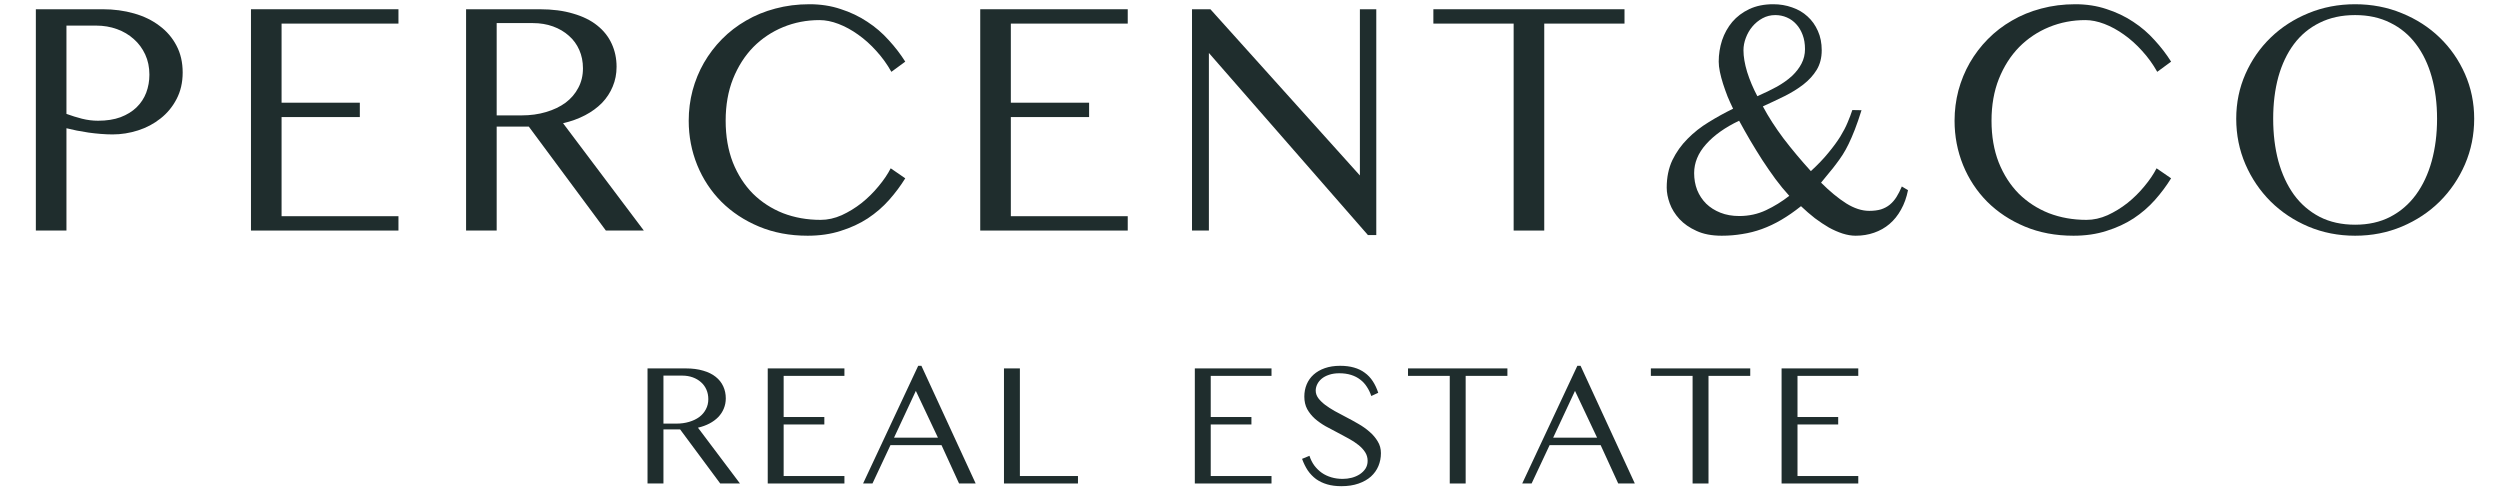
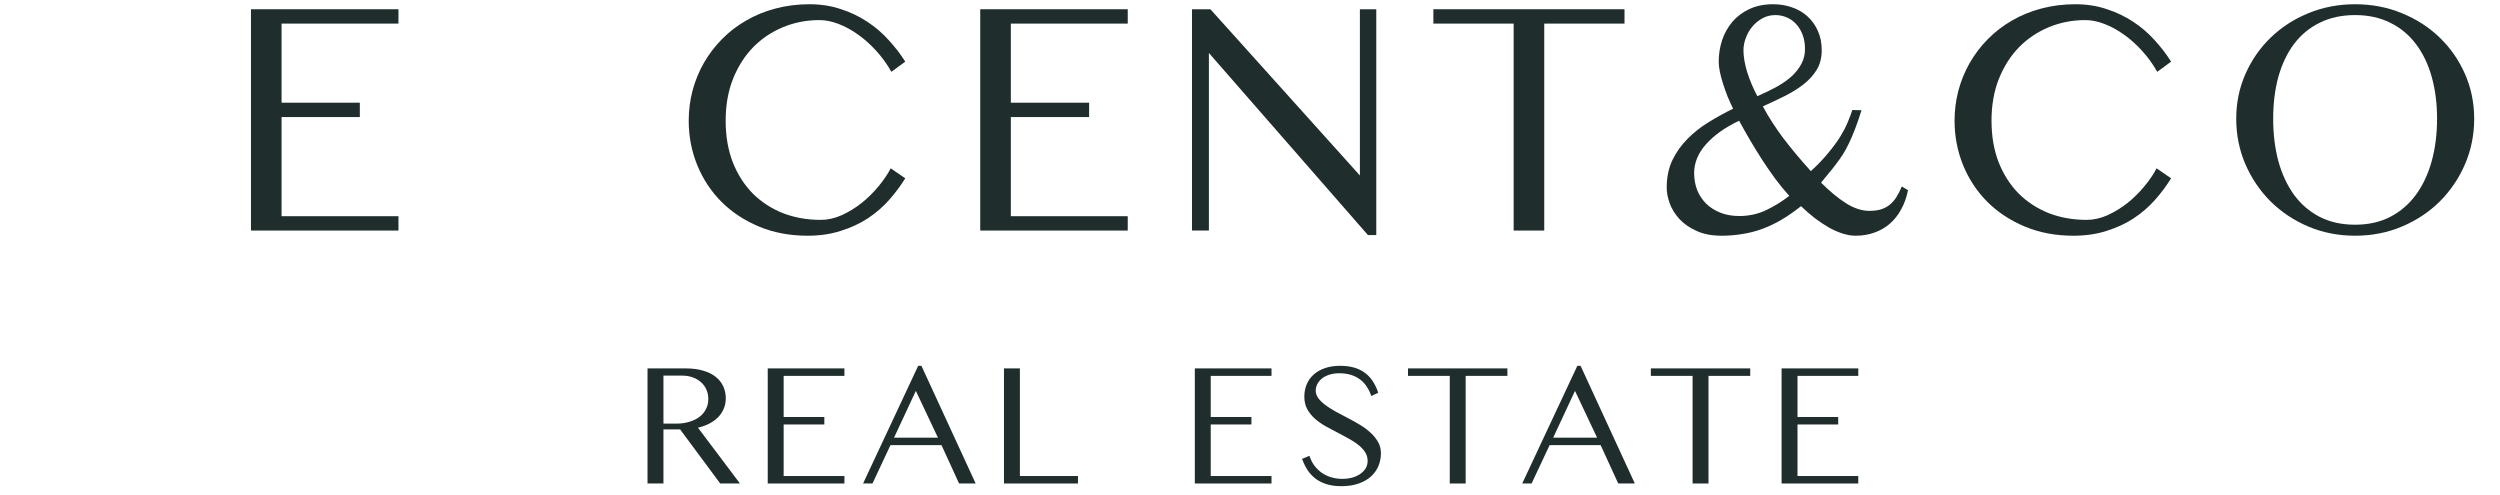
<svg xmlns="http://www.w3.org/2000/svg" width="212" height="42" viewBox="0 0 212 42" fill="none">
  <path d="M199.714 19.989C198.296 19.989 196.973 19.73 195.744 19.211C194.524 18.692 193.461 17.984 192.553 17.088C191.646 16.182 190.932 15.13 190.412 13.932C189.892 12.724 189.632 11.436 189.632 10.068C189.632 8.719 189.892 7.455 190.412 6.275C190.932 5.096 191.646 4.067 192.553 3.19C193.461 2.312 194.524 1.623 195.744 1.123C196.973 0.614 198.296 0.359 199.714 0.359C201.132 0.359 202.456 0.614 203.685 1.123C204.914 1.623 205.982 2.312 206.889 3.19C207.797 4.067 208.511 5.096 209.031 6.275C209.551 7.455 209.811 8.719 209.811 10.068C209.811 11.436 209.551 12.724 209.031 13.932C208.511 15.13 207.797 16.182 206.889 17.088C205.982 17.984 204.914 18.692 203.685 19.211C202.456 19.73 201.132 19.989 199.714 19.989ZM199.714 19.055C200.839 19.055 201.832 18.834 202.692 18.39C203.562 17.937 204.29 17.31 204.876 16.508C205.462 15.706 205.906 14.758 206.209 13.663C206.511 12.569 206.663 11.37 206.663 10.068C206.663 8.775 206.511 7.591 206.209 6.516C205.906 5.44 205.462 4.515 204.876 3.742C204.29 2.959 203.562 2.355 202.692 1.93C201.832 1.496 200.839 1.279 199.714 1.279C198.58 1.279 197.578 1.496 196.708 1.93C195.838 2.355 195.11 2.959 194.524 3.742C193.948 4.515 193.508 5.44 193.205 6.516C192.912 7.591 192.766 8.775 192.766 10.068C192.766 11.37 192.912 12.569 193.205 13.663C193.508 14.758 193.948 15.706 194.524 16.508C195.11 17.31 195.838 17.937 196.708 18.39C197.578 18.834 198.58 19.055 199.714 19.055Z" fill="#1F2D2D" />
  <path d="M168.881 10.238C168.881 11.55 169.084 12.729 169.491 13.776C169.907 14.814 170.474 15.696 171.192 16.423C171.92 17.14 172.771 17.692 173.745 18.079C174.728 18.456 175.791 18.645 176.935 18.645C177.531 18.645 178.126 18.513 178.722 18.249C179.318 17.975 179.88 17.631 180.409 17.215C180.939 16.791 181.416 16.319 181.842 15.8C182.276 15.281 182.622 14.772 182.877 14.272L184.11 15.121C183.713 15.762 183.255 16.376 182.735 16.961C182.215 17.546 181.615 18.065 180.934 18.517C180.253 18.961 179.488 19.315 178.637 19.579C177.796 19.853 176.86 19.989 175.829 19.989C174.317 19.989 172.941 19.73 171.703 19.211C170.464 18.692 169.401 17.989 168.512 17.102C167.633 16.215 166.952 15.182 166.47 14.003C165.988 12.814 165.747 11.559 165.747 10.238C165.747 9.36 165.856 8.507 166.073 7.676C166.3 6.837 166.622 6.053 167.037 5.327C167.463 4.591 167.973 3.921 168.569 3.317C169.174 2.704 169.855 2.18 170.611 1.746C171.367 1.303 172.194 0.963 173.092 0.727C174 0.482 174.964 0.359 175.985 0.359C176.94 0.359 177.824 0.496 178.637 0.77C179.459 1.034 180.211 1.392 180.892 1.845C181.572 2.289 182.177 2.808 182.707 3.402C183.245 3.987 183.713 4.596 184.11 5.228L182.934 6.091C182.574 5.45 182.149 4.86 181.657 4.322C181.175 3.784 180.66 3.322 180.112 2.935C179.573 2.548 179.02 2.246 178.453 2.029C177.885 1.812 177.346 1.704 176.836 1.704C175.749 1.704 174.723 1.902 173.759 2.298C172.795 2.694 171.949 3.261 171.221 3.996C170.502 4.732 169.93 5.629 169.505 6.686C169.089 7.733 168.881 8.917 168.881 10.238Z" fill="#1F2D2D" />
  <path d="M147.477 10.238C146.286 10.804 145.35 11.469 144.67 12.234C143.998 12.988 143.663 13.805 143.663 14.682C143.663 15.192 143.748 15.668 143.918 16.111C144.098 16.555 144.353 16.942 144.684 17.272C145.015 17.593 145.416 17.848 145.889 18.036C146.362 18.225 146.896 18.319 147.491 18.319C148.304 18.319 149.061 18.154 149.76 17.824C150.46 17.494 151.117 17.088 151.731 16.607C151.325 16.163 150.932 15.687 150.554 15.177C150.176 14.659 149.807 14.125 149.448 13.578C149.098 13.031 148.758 12.479 148.427 11.922C148.096 11.356 147.78 10.795 147.477 10.238ZM149.023 8.157C149.628 7.893 150.181 7.624 150.682 7.351C151.183 7.068 151.608 6.766 151.958 6.445C152.308 6.115 152.577 5.766 152.766 5.398C152.965 5.02 153.064 4.61 153.064 4.166C153.064 3.713 152.998 3.312 152.866 2.963C152.733 2.605 152.554 2.303 152.327 2.058C152.1 1.803 151.831 1.609 151.519 1.477C151.216 1.345 150.89 1.279 150.54 1.279C150.153 1.279 149.793 1.369 149.462 1.548C149.132 1.727 148.843 1.963 148.597 2.256C148.361 2.539 148.177 2.86 148.044 3.218C147.912 3.567 147.846 3.916 147.846 4.265C147.846 4.803 147.95 5.417 148.158 6.105C148.375 6.794 148.664 7.478 149.023 8.157ZM157.857 9.346C157.659 9.979 157.47 10.526 157.29 10.988C157.11 11.45 156.935 11.856 156.765 12.205C156.595 12.554 156.425 12.861 156.255 13.125C156.085 13.389 155.905 13.644 155.716 13.889C155.536 14.135 155.338 14.385 155.12 14.64C154.912 14.885 154.681 15.168 154.426 15.489C155.163 16.225 155.872 16.81 156.553 17.244C157.233 17.668 157.885 17.881 158.509 17.881C158.897 17.881 159.233 17.838 159.516 17.753C159.8 17.659 160.046 17.527 160.254 17.357C160.471 17.178 160.66 16.961 160.821 16.706C160.981 16.451 161.133 16.154 161.275 15.814L161.799 16.126C161.676 16.748 161.478 17.3 161.204 17.782C160.939 18.263 160.613 18.669 160.225 18.999C159.847 19.32 159.412 19.565 158.921 19.735C158.439 19.904 157.919 19.989 157.361 19.989C157.011 19.989 156.642 19.928 156.255 19.805C155.877 19.683 155.489 19.513 155.092 19.296C154.704 19.07 154.307 18.805 153.901 18.503C153.504 18.192 153.111 17.852 152.724 17.484C152.157 17.937 151.599 18.324 151.051 18.645C150.502 18.966 149.954 19.225 149.406 19.423C148.857 19.622 148.3 19.763 147.732 19.848C147.175 19.942 146.598 19.989 146.002 19.989C145.161 19.989 144.447 19.853 143.861 19.579C143.275 19.315 142.793 18.98 142.415 18.574C142.037 18.159 141.763 17.715 141.592 17.244C141.422 16.772 141.337 16.328 141.337 15.913C141.337 15.036 141.498 14.258 141.819 13.578C142.15 12.899 142.58 12.295 143.11 11.767C143.639 11.229 144.239 10.757 144.911 10.351C145.582 9.936 146.267 9.559 146.967 9.219C146.806 8.889 146.65 8.544 146.499 8.186C146.357 7.818 146.229 7.459 146.116 7.11C146.002 6.752 145.913 6.412 145.846 6.091C145.78 5.77 145.747 5.483 145.747 5.228C145.747 4.605 145.842 4.001 146.031 3.416C146.229 2.831 146.518 2.312 146.896 1.859C147.283 1.406 147.766 1.043 148.342 0.77C148.928 0.496 149.604 0.359 150.37 0.359C150.937 0.359 151.471 0.449 151.972 0.628C152.473 0.798 152.908 1.053 153.277 1.392C153.646 1.723 153.939 2.133 154.156 2.624C154.374 3.105 154.482 3.652 154.482 4.265C154.482 4.898 154.34 5.45 154.057 5.921C153.773 6.384 153.395 6.799 152.922 7.167C152.459 7.525 151.925 7.856 151.32 8.157C150.724 8.45 150.115 8.738 149.491 9.021C149.963 9.908 150.55 10.818 151.249 11.752C151.958 12.677 152.729 13.597 153.561 14.512C154.156 13.965 154.652 13.446 155.049 12.955C155.456 12.465 155.792 12.007 156.056 11.582C156.321 11.149 156.529 10.748 156.68 10.38C156.841 10.002 156.973 9.653 157.077 9.332L157.857 9.346Z" fill="#1F2D2D" />
  <path d="M137.758 0.784V2.001H130.952V19.551H128.357V2.001H121.55V0.784H137.758Z" fill="#1F2D2D" />
  <path d="M101.082 0.784H102.642L115.319 14.88V0.784H116.709V19.933H116L102.514 4.492V19.551H101.082V0.784Z" fill="#1F2D2D" />
  <path d="M95.632 0.784V2.001H85.719V8.709H92.356V9.927H85.719V18.334H95.632V19.551H83.124V0.784H95.632Z" fill="#1F2D2D" />
  <path d="M61.536 10.238C61.536 11.55 61.74 12.729 62.146 13.776C62.562 14.814 63.129 15.696 63.848 16.423C64.576 17.14 65.427 17.692 66.4 18.079C67.383 18.456 68.447 18.645 69.591 18.645C70.186 18.645 70.782 18.513 71.377 18.249C71.973 17.975 72.535 17.631 73.065 17.215C73.594 16.791 74.072 16.319 74.497 15.8C74.932 15.281 75.277 14.772 75.532 14.272L76.766 15.121C76.369 15.762 75.91 16.376 75.391 16.961C74.871 17.546 74.27 18.065 73.59 18.517C72.909 18.961 72.143 19.315 71.292 19.579C70.451 19.853 69.515 19.989 68.485 19.989C66.972 19.989 65.597 19.73 64.358 19.211C63.12 18.692 62.056 17.989 61.168 17.102C60.289 16.215 59.608 15.182 59.126 14.003C58.644 12.814 58.403 11.559 58.403 10.238C58.403 9.36 58.511 8.507 58.729 7.676C58.956 6.837 59.277 6.053 59.693 5.327C60.118 4.591 60.629 3.921 61.224 3.317C61.83 2.704 62.51 2.18 63.266 1.746C64.023 1.303 64.85 0.963 65.748 0.727C66.656 0.482 67.62 0.359 68.641 0.359C69.596 0.359 70.479 0.496 71.292 0.77C72.115 1.034 72.866 1.392 73.547 1.845C74.228 2.289 74.833 2.808 75.362 3.402C75.901 3.987 76.369 4.596 76.766 5.228L75.589 6.091C75.23 5.45 74.804 4.86 74.313 4.322C73.831 3.784 73.316 3.322 72.767 2.935C72.228 2.548 71.675 2.246 71.108 2.029C70.541 1.812 70.002 1.704 69.492 1.704C68.404 1.704 67.379 1.902 66.414 2.298C65.45 2.694 64.604 3.261 63.876 3.996C63.158 4.732 62.586 5.629 62.16 6.686C61.744 7.733 61.536 8.917 61.536 10.238Z" fill="#1F2D2D" />
-   <path d="M39.523 0.784H45.763C46.84 0.784 47.785 0.906 48.599 1.152C49.421 1.388 50.102 1.723 50.641 2.157C51.189 2.591 51.6 3.11 51.874 3.713C52.148 4.308 52.285 4.959 52.285 5.667C52.285 6.261 52.177 6.818 51.959 7.337C51.751 7.846 51.449 8.308 51.052 8.724C50.655 9.129 50.177 9.478 49.62 9.771C49.062 10.063 48.438 10.29 47.748 10.45L54.597 19.551H51.378L44.841 10.733H42.118V19.551H39.523V0.784ZM42.118 9.785H44.231C44.978 9.785 45.668 9.691 46.301 9.502C46.944 9.313 47.497 9.049 47.96 8.709C48.424 8.36 48.783 7.94 49.038 7.45C49.303 6.959 49.435 6.407 49.435 5.794C49.435 5.228 49.331 4.709 49.123 4.237C48.915 3.765 48.622 3.364 48.244 3.034C47.866 2.694 47.417 2.43 46.897 2.241C46.377 2.053 45.805 1.958 45.181 1.958H42.118V9.785Z" fill="#1F2D2D" />
  <path d="M33.789 0.784V2.001H23.877V8.709H30.513V9.927H23.877V18.334H33.789V19.551H21.282V0.784H33.789Z" fill="#1F2D2D" />
-   <path d="M3.04 0.784H8.712C9.658 0.784 10.542 0.902 11.364 1.138C12.196 1.373 12.914 1.723 13.52 2.185C14.134 2.638 14.616 3.199 14.966 3.869C15.316 4.53 15.491 5.289 15.491 6.148C15.491 6.997 15.316 7.752 14.966 8.412C14.626 9.063 14.172 9.611 13.604 10.054C13.047 10.497 12.413 10.832 11.704 11.059C10.995 11.285 10.277 11.399 9.549 11.399C9.228 11.399 8.892 11.384 8.542 11.356C8.192 11.328 7.847 11.29 7.507 11.243C7.167 11.186 6.836 11.13 6.514 11.073C6.193 11.007 5.9 10.941 5.635 10.875V19.551H3.04V0.784ZM5.635 9.658C6.07 9.818 6.51 9.955 6.954 10.068C7.408 10.181 7.862 10.238 8.315 10.238C9.043 10.238 9.677 10.139 10.216 9.941C10.764 9.733 11.217 9.455 11.577 9.106C11.945 8.747 12.22 8.332 12.399 7.86C12.579 7.379 12.669 6.87 12.669 6.332C12.669 5.7 12.55 5.129 12.314 4.619C12.078 4.11 11.756 3.676 11.35 3.317C10.943 2.949 10.466 2.666 9.918 2.468C9.369 2.27 8.783 2.171 8.159 2.171H5.635V9.658Z" fill="#1F2D2D" />
  <path d="M157.582 31.241V31.874H152.428V35.363H155.879V35.995H152.428V40.367H157.582V41H151.078V31.241H157.582Z" fill="#1F2D2D" />
  <path d="M148.421 31.241V31.874H144.881V41H143.532V31.874H139.993V31.241H148.421Z" fill="#1F2D2D" />
  <path d="M134.032 31.02L138.633 41H137.225L135.735 37.747H131.407L129.88 41H129.084L133.759 31.02H134.032ZM131.709 37.114H135.433L133.56 33.147L131.709 37.114Z" fill="#1F2D2D" />
  <path d="M127.828 31.241V31.874H124.288V41H122.939V31.874H119.399V31.241H127.828Z" fill="#1F2D2D" />
  <path d="M113.859 40.61C114.119 40.61 114.375 40.578 114.626 40.514C114.881 40.446 115.107 40.347 115.304 40.22C115.506 40.087 115.668 39.928 115.791 39.742C115.914 39.55 115.975 39.329 115.975 39.079C115.975 38.809 115.904 38.564 115.761 38.343C115.619 38.122 115.429 37.919 115.193 37.732C114.957 37.541 114.685 37.362 114.375 37.195C114.07 37.023 113.756 36.854 113.431 36.687C113.087 36.511 112.745 36.329 112.406 36.143C112.072 35.951 111.77 35.738 111.499 35.502C111.234 35.262 111.017 34.992 110.85 34.693C110.688 34.389 110.607 34.035 110.607 33.633C110.607 33.26 110.673 32.914 110.806 32.595C110.939 32.276 111.133 32.002 111.389 31.771C111.649 31.536 111.969 31.352 112.347 31.219C112.726 31.087 113.158 31.02 113.645 31.02C114.082 31.02 114.473 31.069 114.817 31.168C115.166 31.266 115.471 31.413 115.732 31.609C115.997 31.8 116.223 32.038 116.41 32.323C116.597 32.608 116.752 32.936 116.875 33.309L116.285 33.581C116.191 33.297 116.066 33.037 115.909 32.801C115.756 32.561 115.57 32.357 115.348 32.191C115.127 32.019 114.869 31.886 114.574 31.793C114.279 31.7 113.945 31.653 113.571 31.653C113.237 31.653 112.944 31.698 112.694 31.786C112.443 31.869 112.234 31.982 112.067 32.124C111.905 32.262 111.782 32.419 111.698 32.595C111.615 32.767 111.573 32.944 111.573 33.125C111.573 33.346 111.644 33.557 111.787 33.758C111.934 33.954 112.126 34.143 112.362 34.325C112.603 34.506 112.876 34.683 113.18 34.855C113.485 35.022 113.797 35.188 114.117 35.355C114.471 35.537 114.825 35.73 115.179 35.937C115.533 36.138 115.852 36.364 116.137 36.614C116.422 36.859 116.653 37.131 116.83 37.431C117.012 37.725 117.103 38.056 117.103 38.424C117.103 38.812 117.032 39.177 116.889 39.521C116.747 39.859 116.535 40.156 116.255 40.411C115.975 40.661 115.624 40.86 115.201 41.007C114.783 41.155 114.296 41.228 113.741 41.228C113.298 41.228 112.9 41.177 112.546 41.074C112.192 40.971 111.878 40.821 111.602 40.625C111.332 40.423 111.099 40.181 110.902 39.896C110.71 39.607 110.548 39.278 110.415 38.91L111.042 38.652C111.14 38.961 111.278 39.236 111.455 39.477C111.637 39.717 111.848 39.923 112.089 40.095C112.33 40.262 112.6 40.389 112.9 40.477C113.2 40.566 113.52 40.61 113.859 40.61Z" fill="#1F2D2D" />
  <path d="M107.824 31.241V31.874H102.67V35.363H106.121V35.995H102.67V40.367H107.824V41H101.321V31.241H107.824Z" fill="#1F2D2D" />
  <path d="M85.137 31.241H86.486V40.367H91.412V41H85.137V31.241Z" fill="#1F2D2D" />
  <path d="M78.136 31.02L82.737 41H81.329L79.84 37.747H75.511L73.985 41H73.189L77.863 31.02H78.136ZM75.814 37.114H79.537L77.664 33.147L75.814 37.114Z" fill="#1F2D2D" />
  <path d="M71.607 31.241V31.874H66.453V35.363H69.904V35.995H66.453V40.367H71.607V41H65.104V31.241H71.607Z" fill="#1F2D2D" />
  <path d="M54.91 31.241H58.155C58.715 31.241 59.207 31.305 59.63 31.433C60.057 31.555 60.411 31.729 60.691 31.955C60.977 32.181 61.19 32.451 61.333 32.765C61.475 33.074 61.547 33.412 61.547 33.78C61.547 34.089 61.49 34.379 61.377 34.649C61.269 34.914 61.112 35.154 60.905 35.37C60.699 35.581 60.45 35.763 60.16 35.915C59.87 36.067 59.546 36.184 59.187 36.268L62.749 41H61.075L57.675 36.415H56.26V41H54.91V31.241ZM56.26 35.922H57.358C57.747 35.922 58.106 35.873 58.435 35.775C58.769 35.677 59.057 35.539 59.298 35.363C59.539 35.181 59.725 34.963 59.858 34.708C59.996 34.453 60.065 34.165 60.065 33.846C60.065 33.552 60.011 33.282 59.902 33.037C59.794 32.792 59.642 32.583 59.445 32.411C59.249 32.235 59.015 32.097 58.745 31.999C58.474 31.901 58.177 31.852 57.852 31.852H56.26V35.922Z" fill="#1F2D2D" />
</svg>